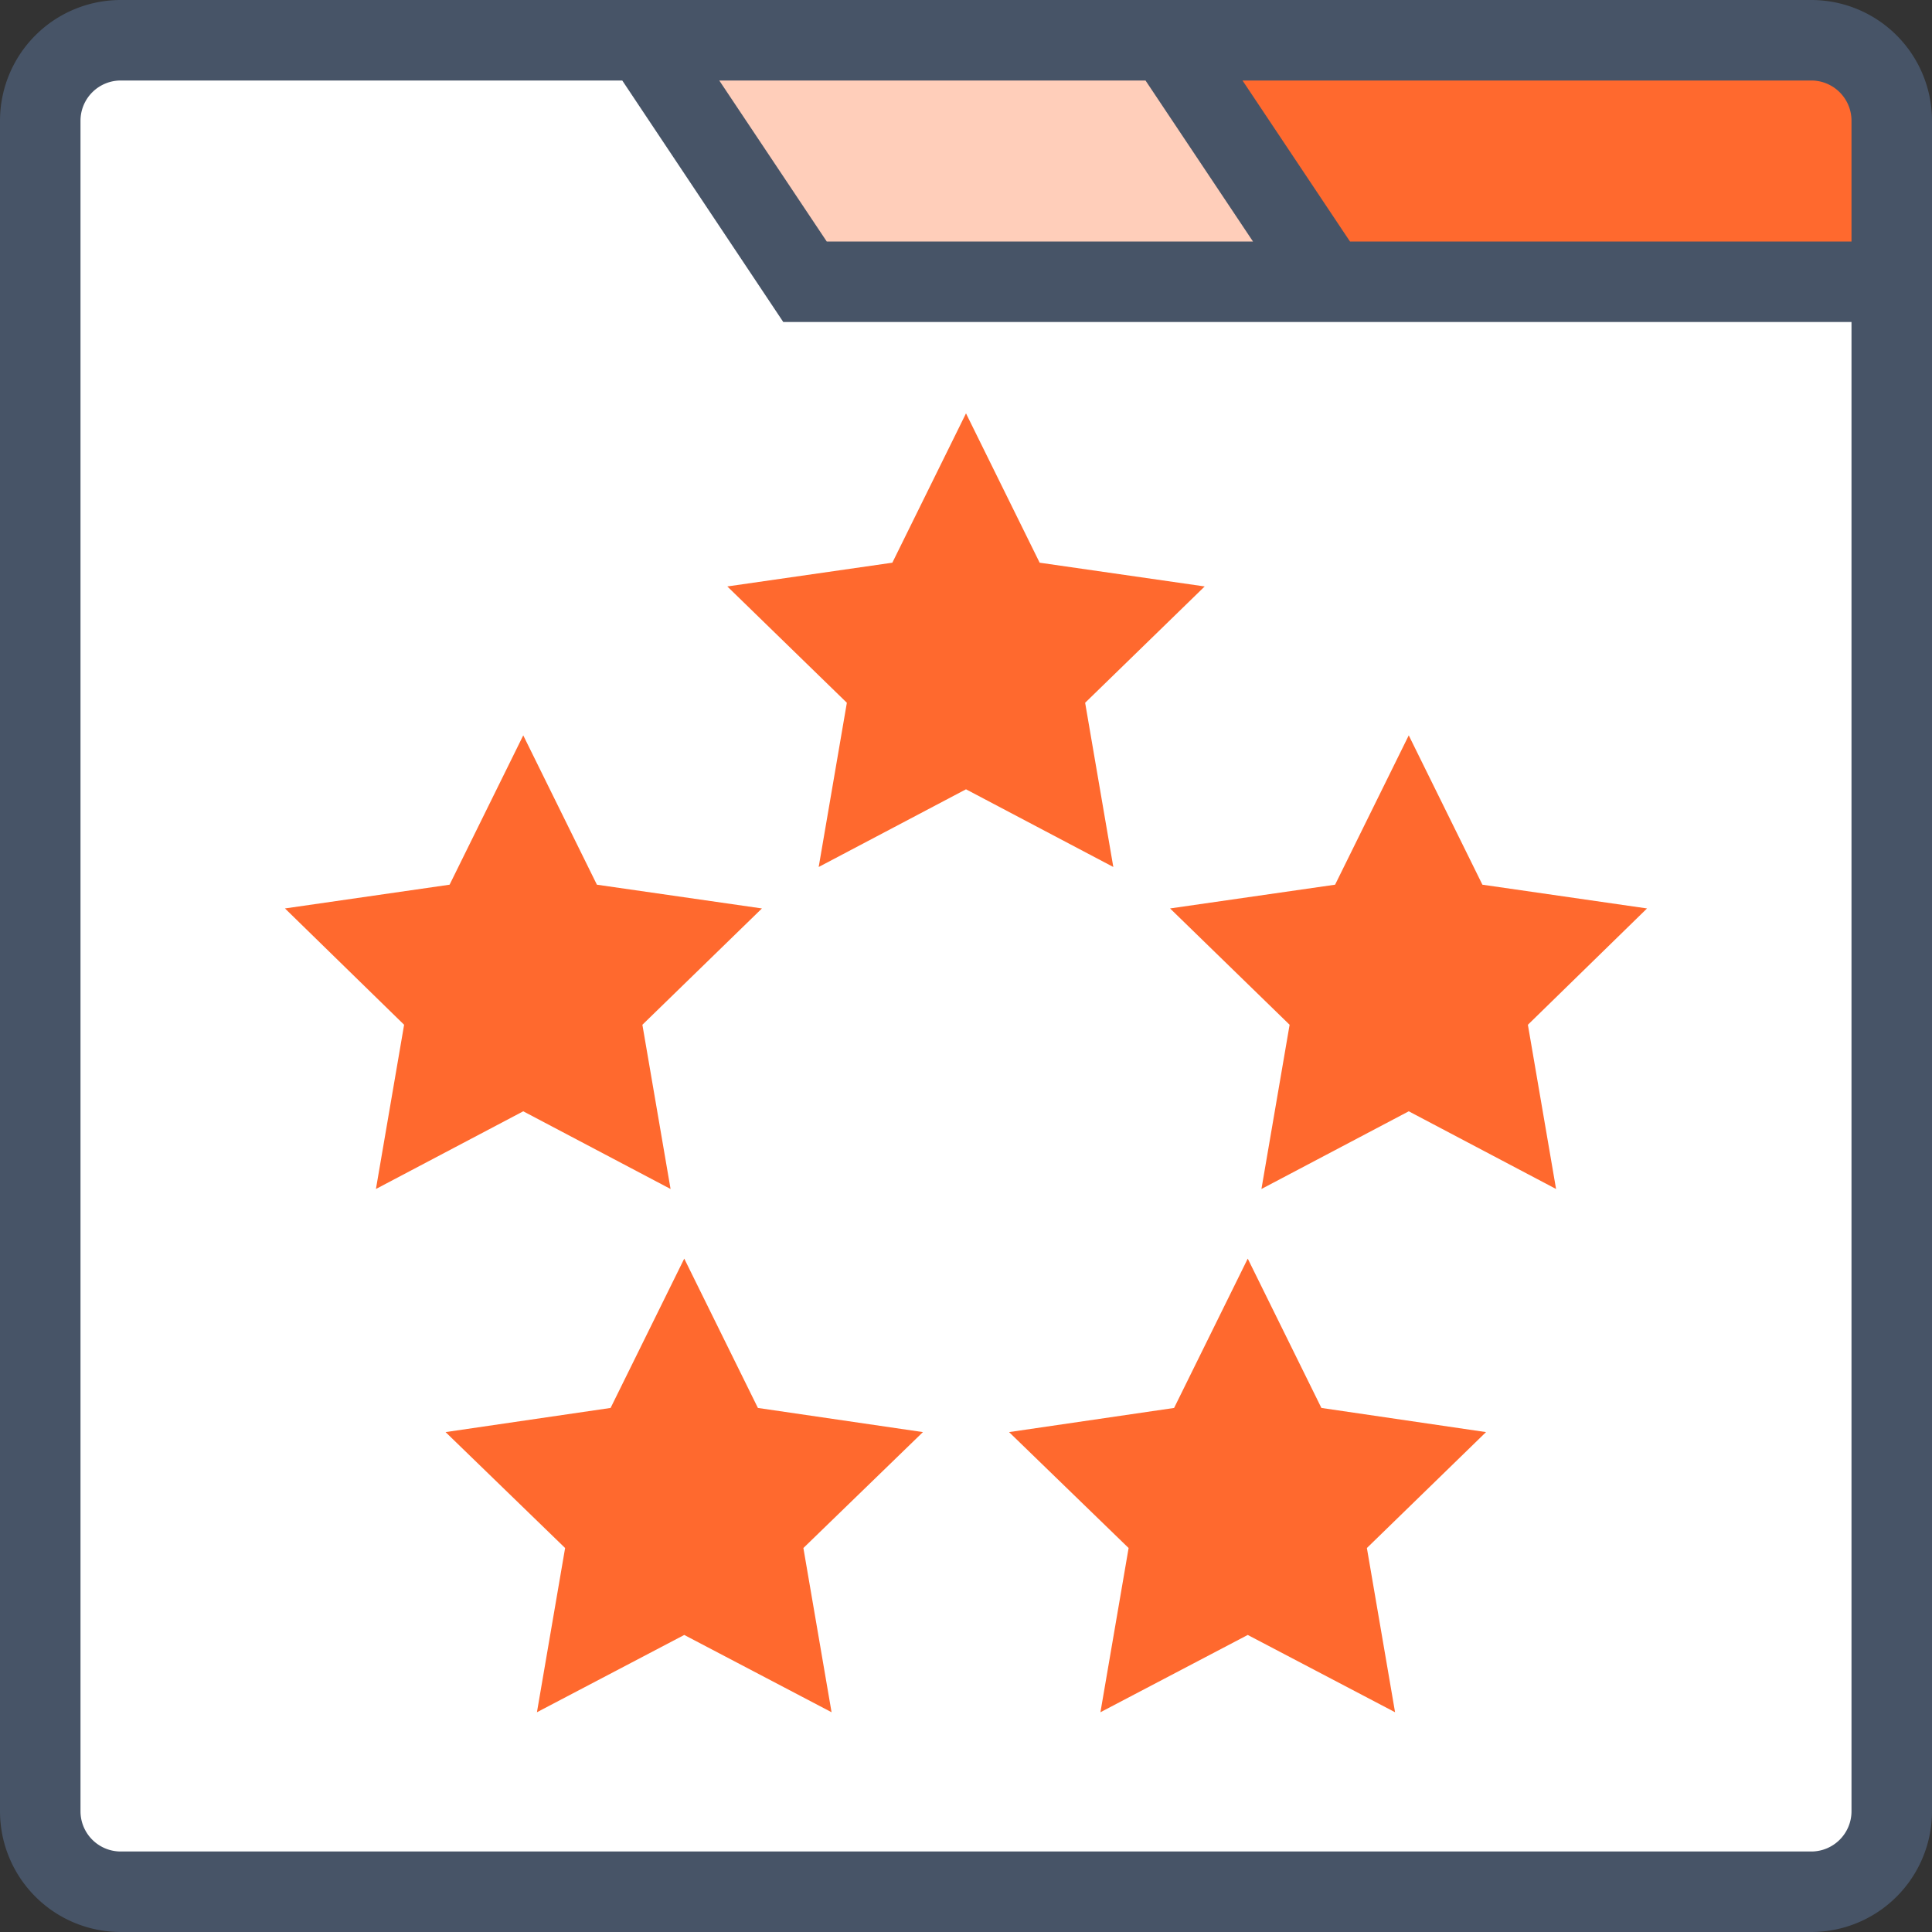
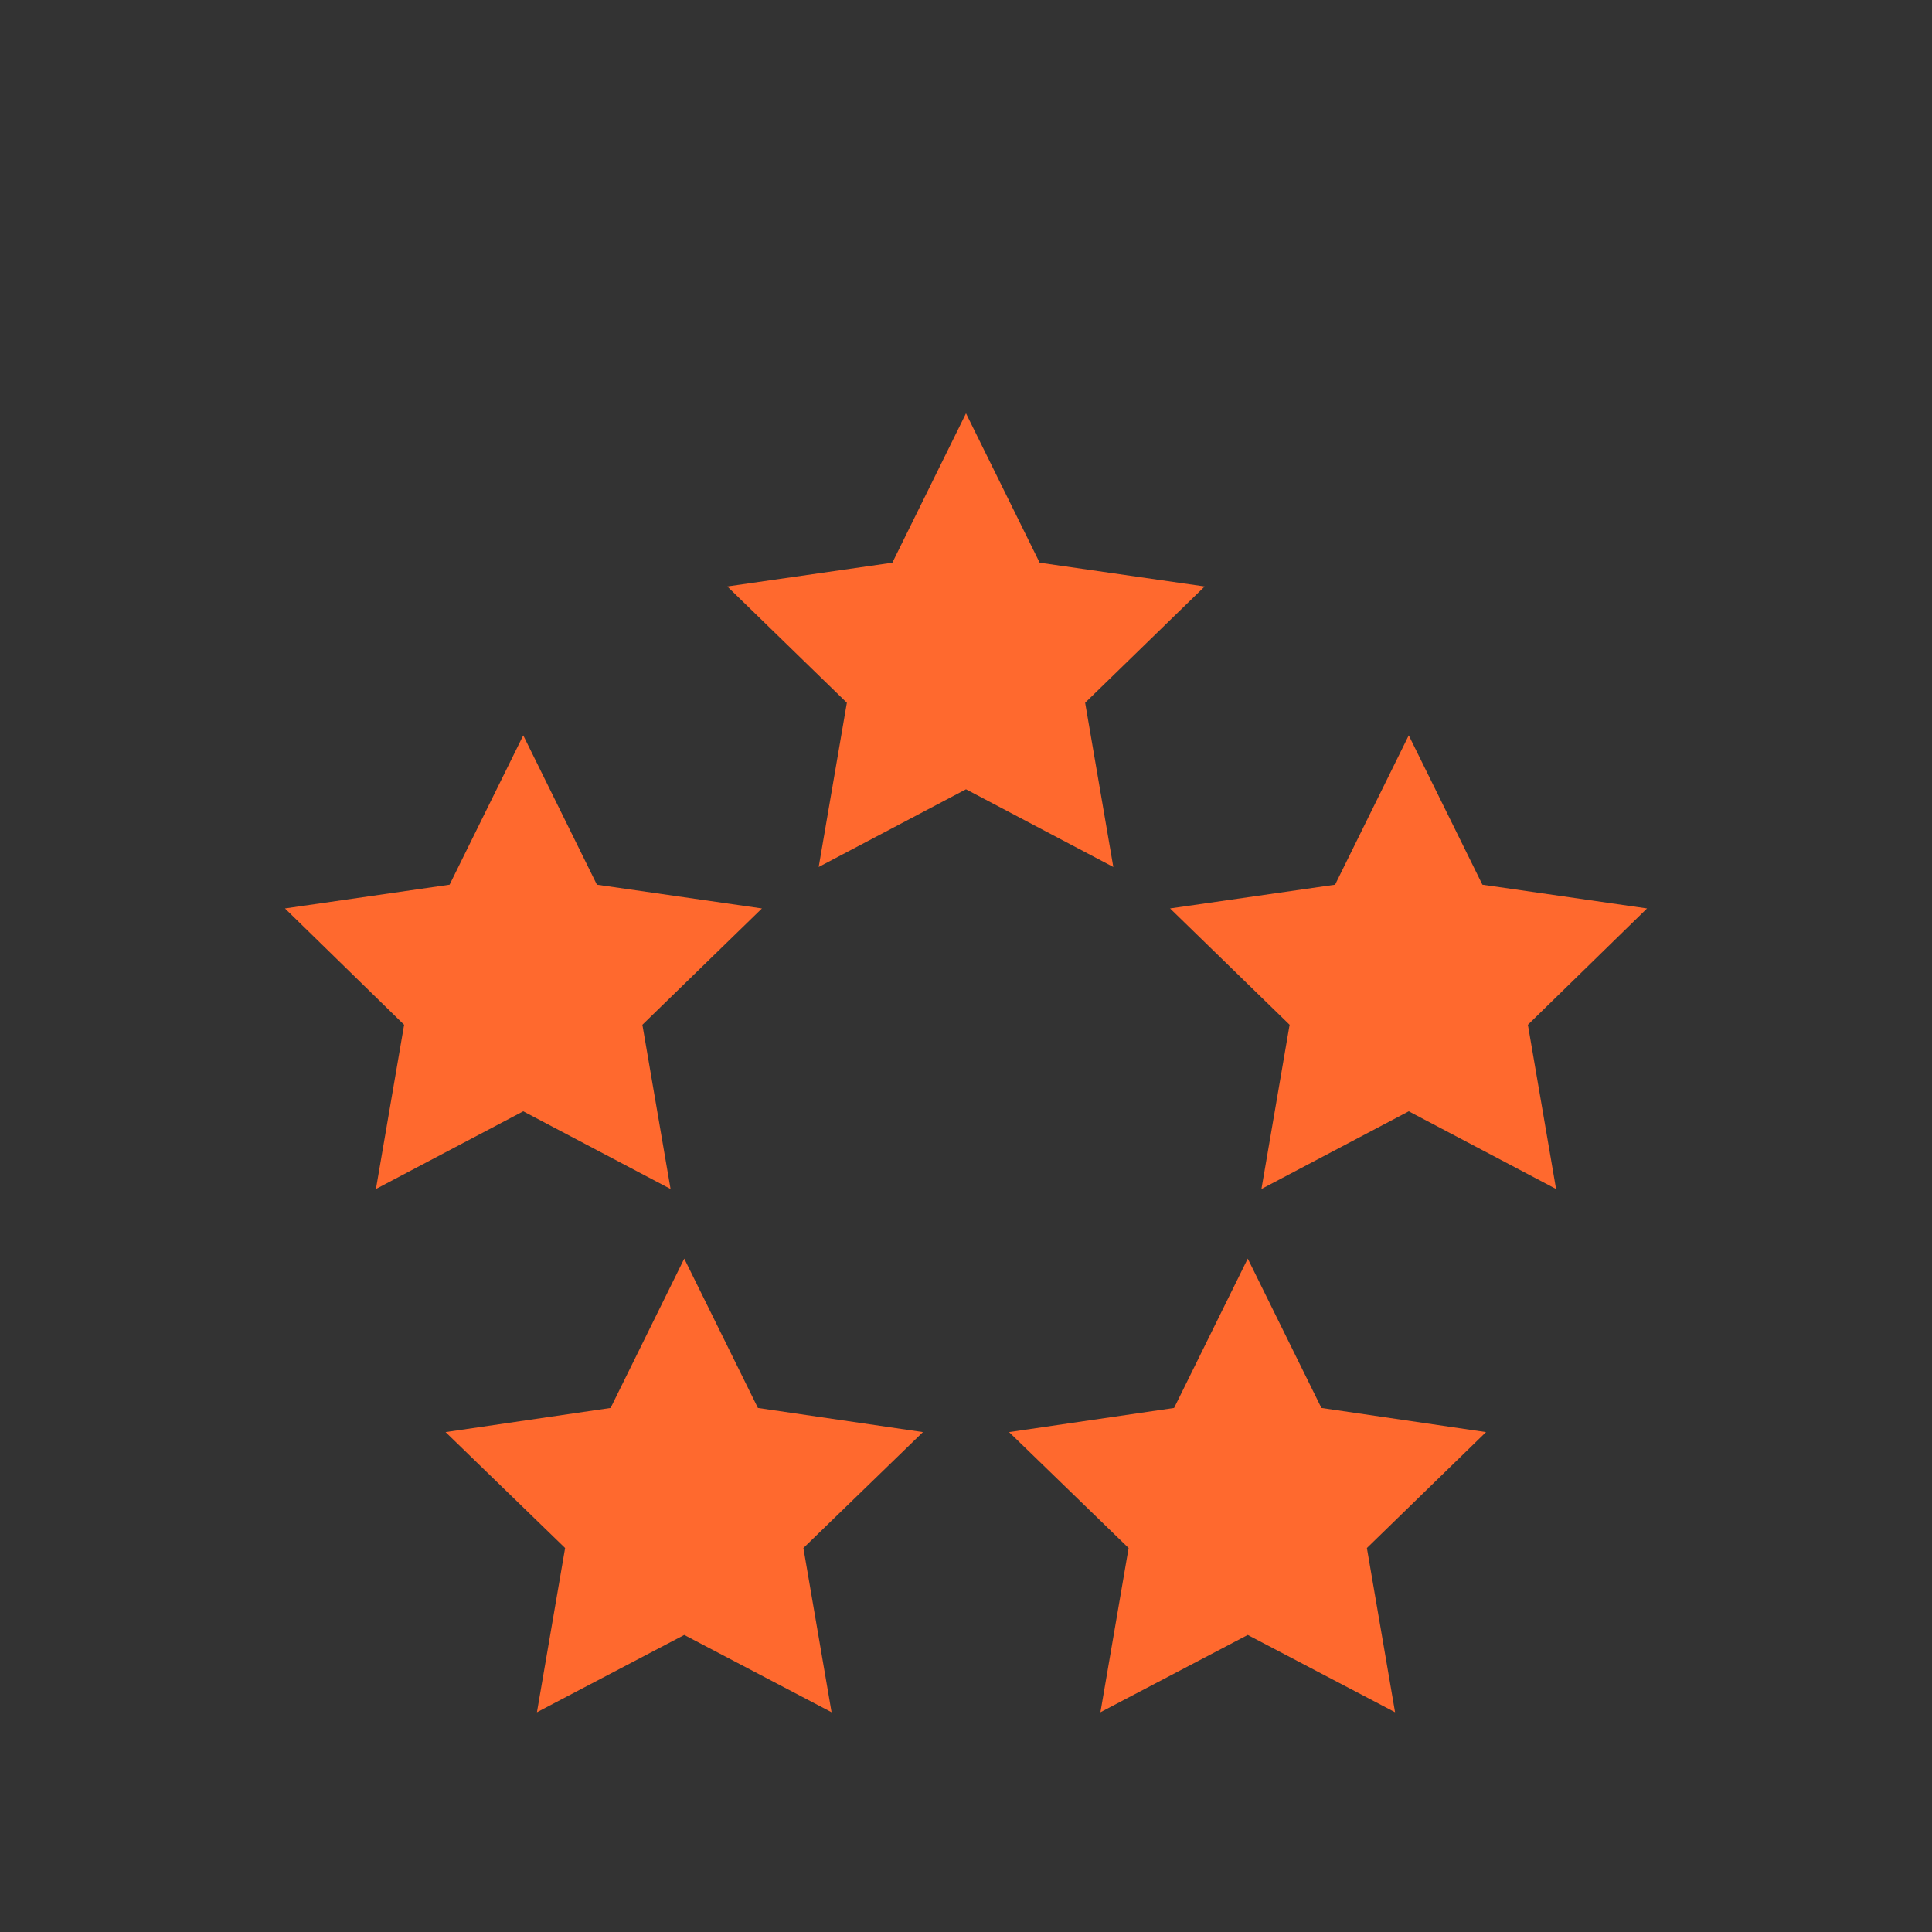
<svg xmlns="http://www.w3.org/2000/svg" width="512" height="512" x="0" y="0" viewBox="0 0 48 48" style="enable-background:new 0 0 512 512" xml:space="preserve" class="">
  <rect x="0" y="0" width="48" height="48" fill="#333333" stroke="none" />
  <g>
    <g data-name="Rate Star">
-       <rect width="46" height="46" x="1" y="1" fill="#ffffff" rx="2" opacity="1" data-original="#ffffff" />
-       <path fill="#ffceba" d="M47 7H20l-4-6h29a2 2 0 0 1 2 2z" opacity="1" data-original="#7c6f66" class="" />
-       <path fill="#ff692e" d="M47 7H33l-4-6h16a2 2 0 0 1 2 2z" opacity="1" data-original="#ffbe1d" class="" />
-       <path d="M45 0H3a3 3 0 0 0-3 3v42a3 3 0 0 0 3 3h42a3 3 0 0 0 3-3V3a3 3 0 0 0-3-3zm0 2a1 1 0 0 1 1 1v3H33.54l-2.67-4zM28.46 2l2.67 4H20.54l-2.67-4zM46 45a1 1 0 0 1-1 1H3a1 1 0 0 1-1-1V3a1 1 0 0 1 1-1h12.46l4 6H46z" fill="#475467" opacity="1" data-original="#000000" class="" />
      <g fill="#ffbe1d">
        <path d="m24 10.27 1.83 3.71 4.1.59-2.97 2.89.7 4.08L24 19.61l-3.66 1.93.7-4.08-2.97-2.89 4.1-.59zM35 18.27l1.83 3.71 4.09.59-2.96 2.89.7 4.08L35 27.61l-3.66 1.93.7-4.08-2.97-2.89 4.1-.59zM13 18.27l1.83 3.71 4.1.59-2.97 2.89.7 4.08L13 27.61l-3.66 1.93.7-4.08-2.96-2.89 4.09-.59zM17 31.27l1.83 3.71 4.1.6-2.97 2.88.7 4.08L17 40.62l-3.66 1.92.7-4.08-2.97-2.88 4.1-.6zM31 31.27l1.83 3.71 4.09.6-2.96 2.88.7 4.08L31 40.62l-3.66 1.92.7-4.08-2.97-2.88 4.1-.6z" fill="#ff692e" opacity="1" data-original="#ffbe1d" class="" />
      </g>
    </g>
  </g>
</svg>